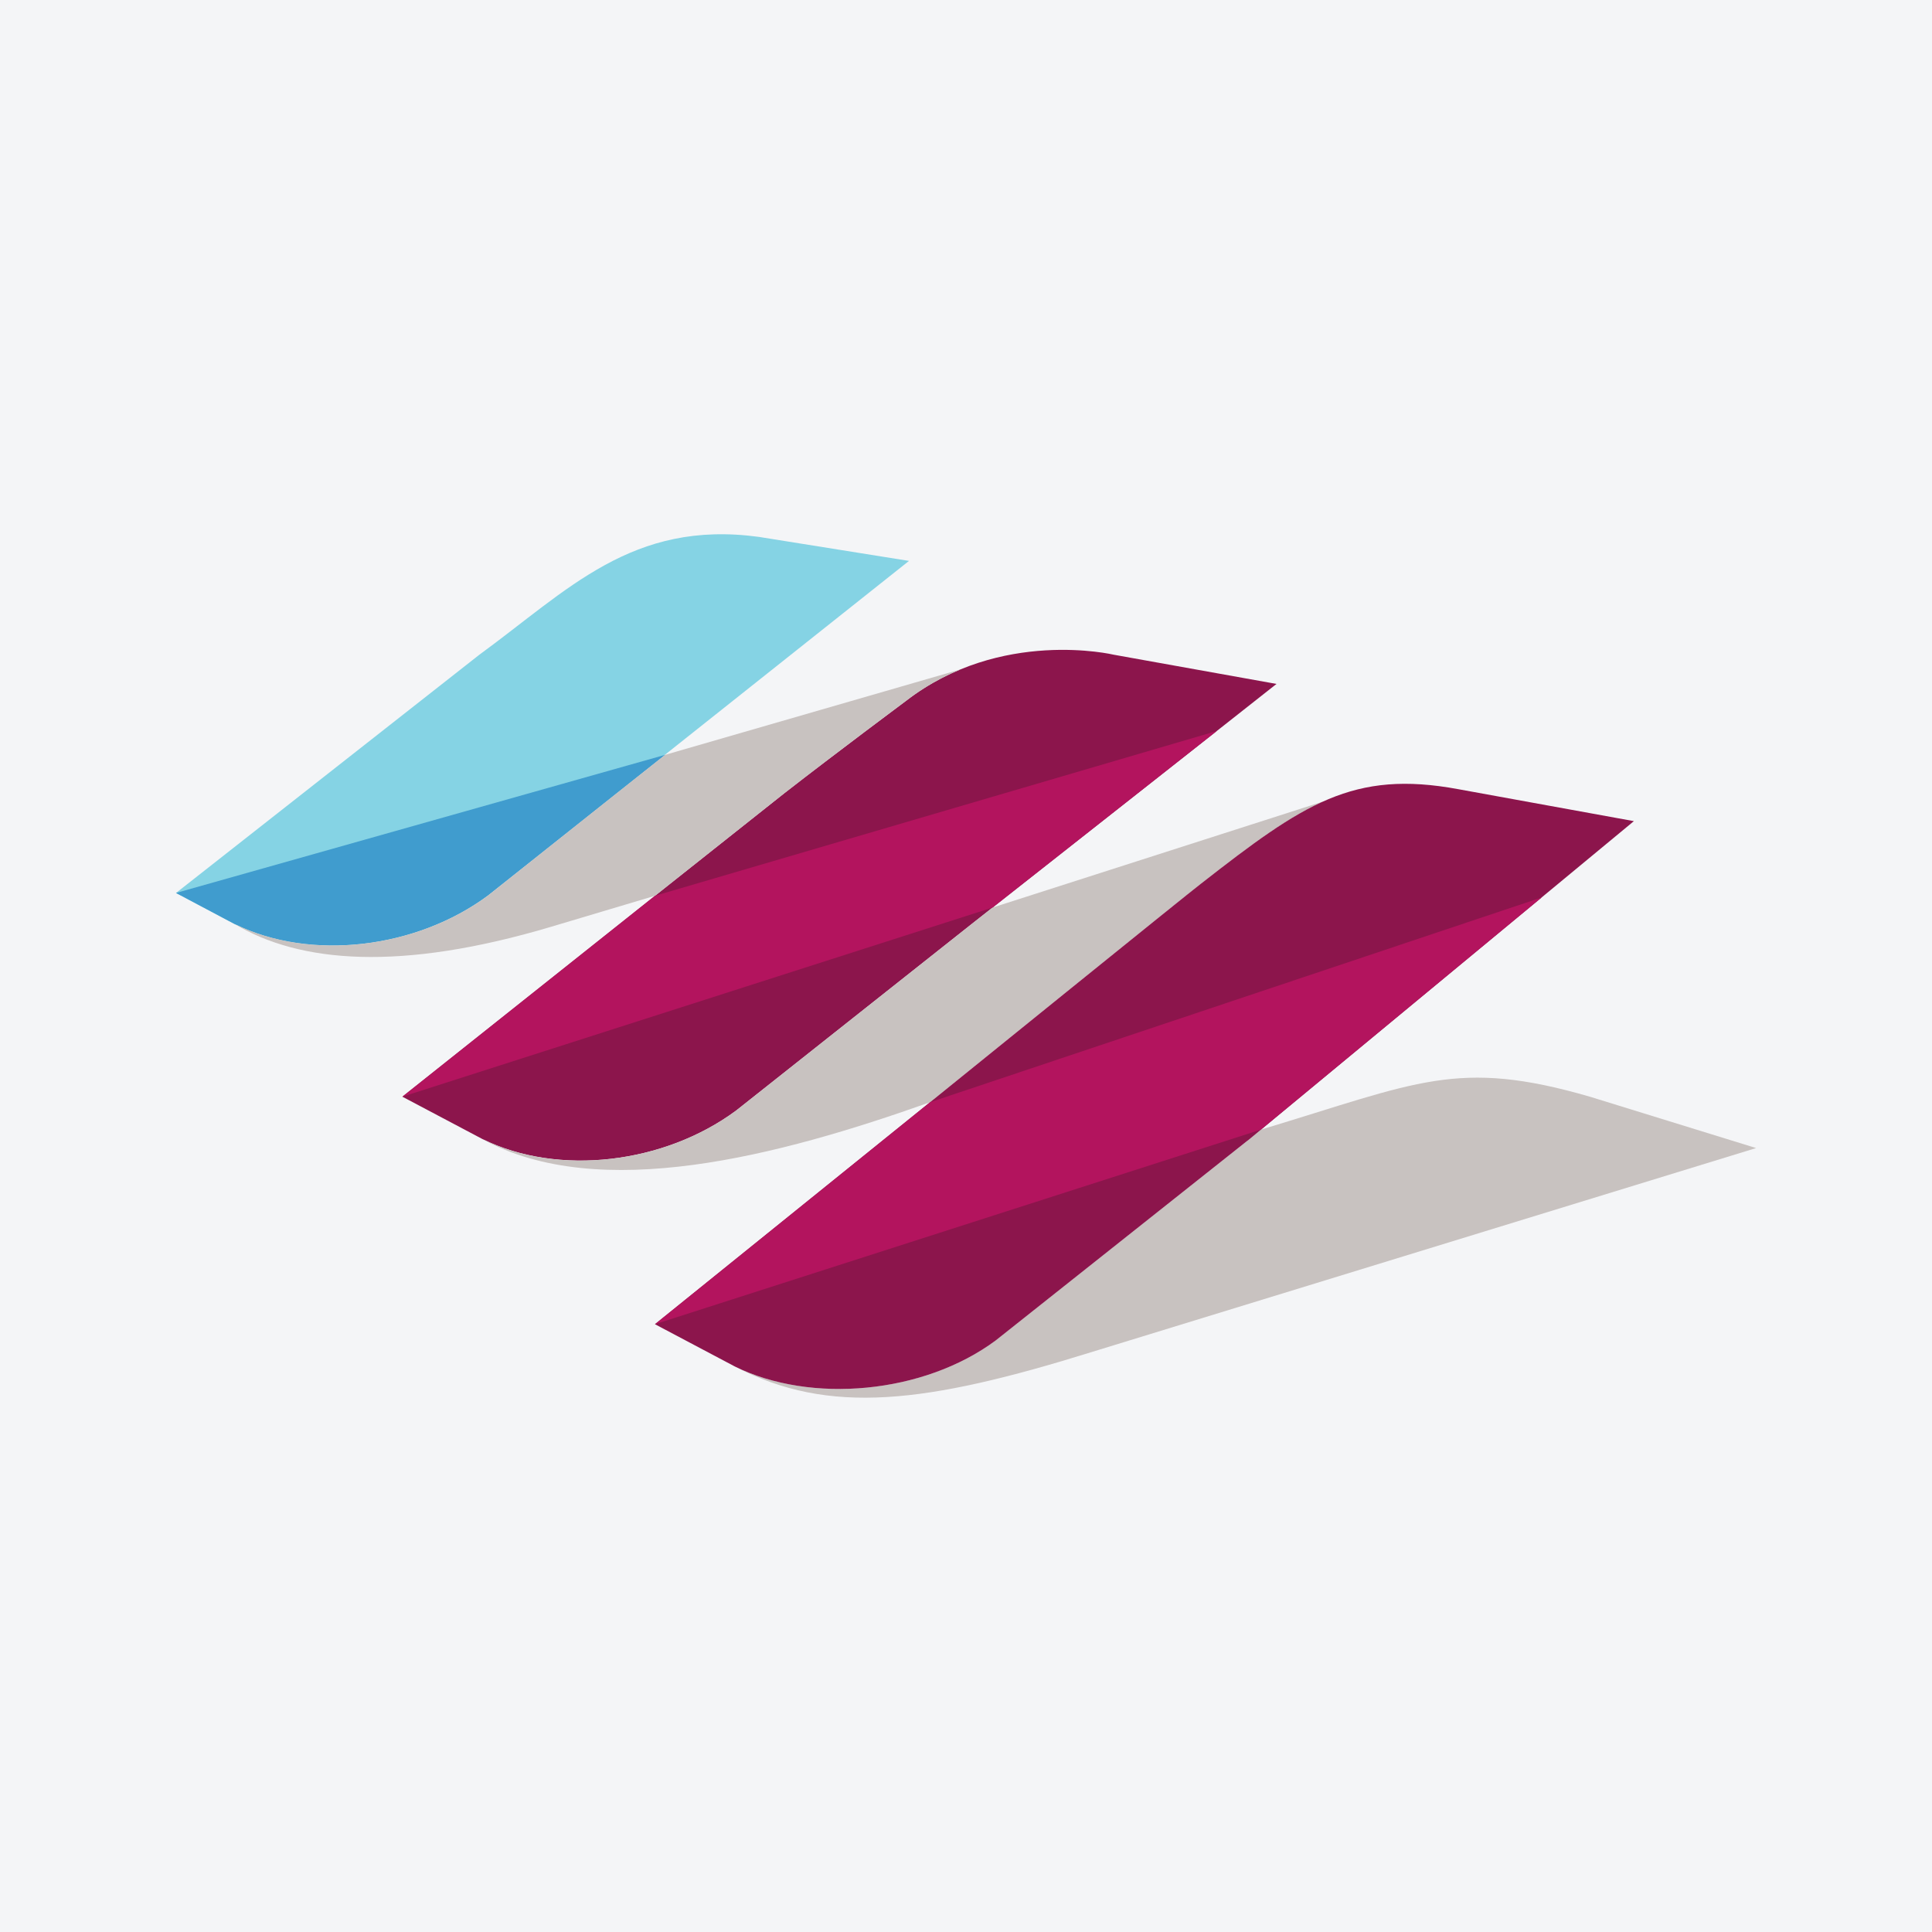
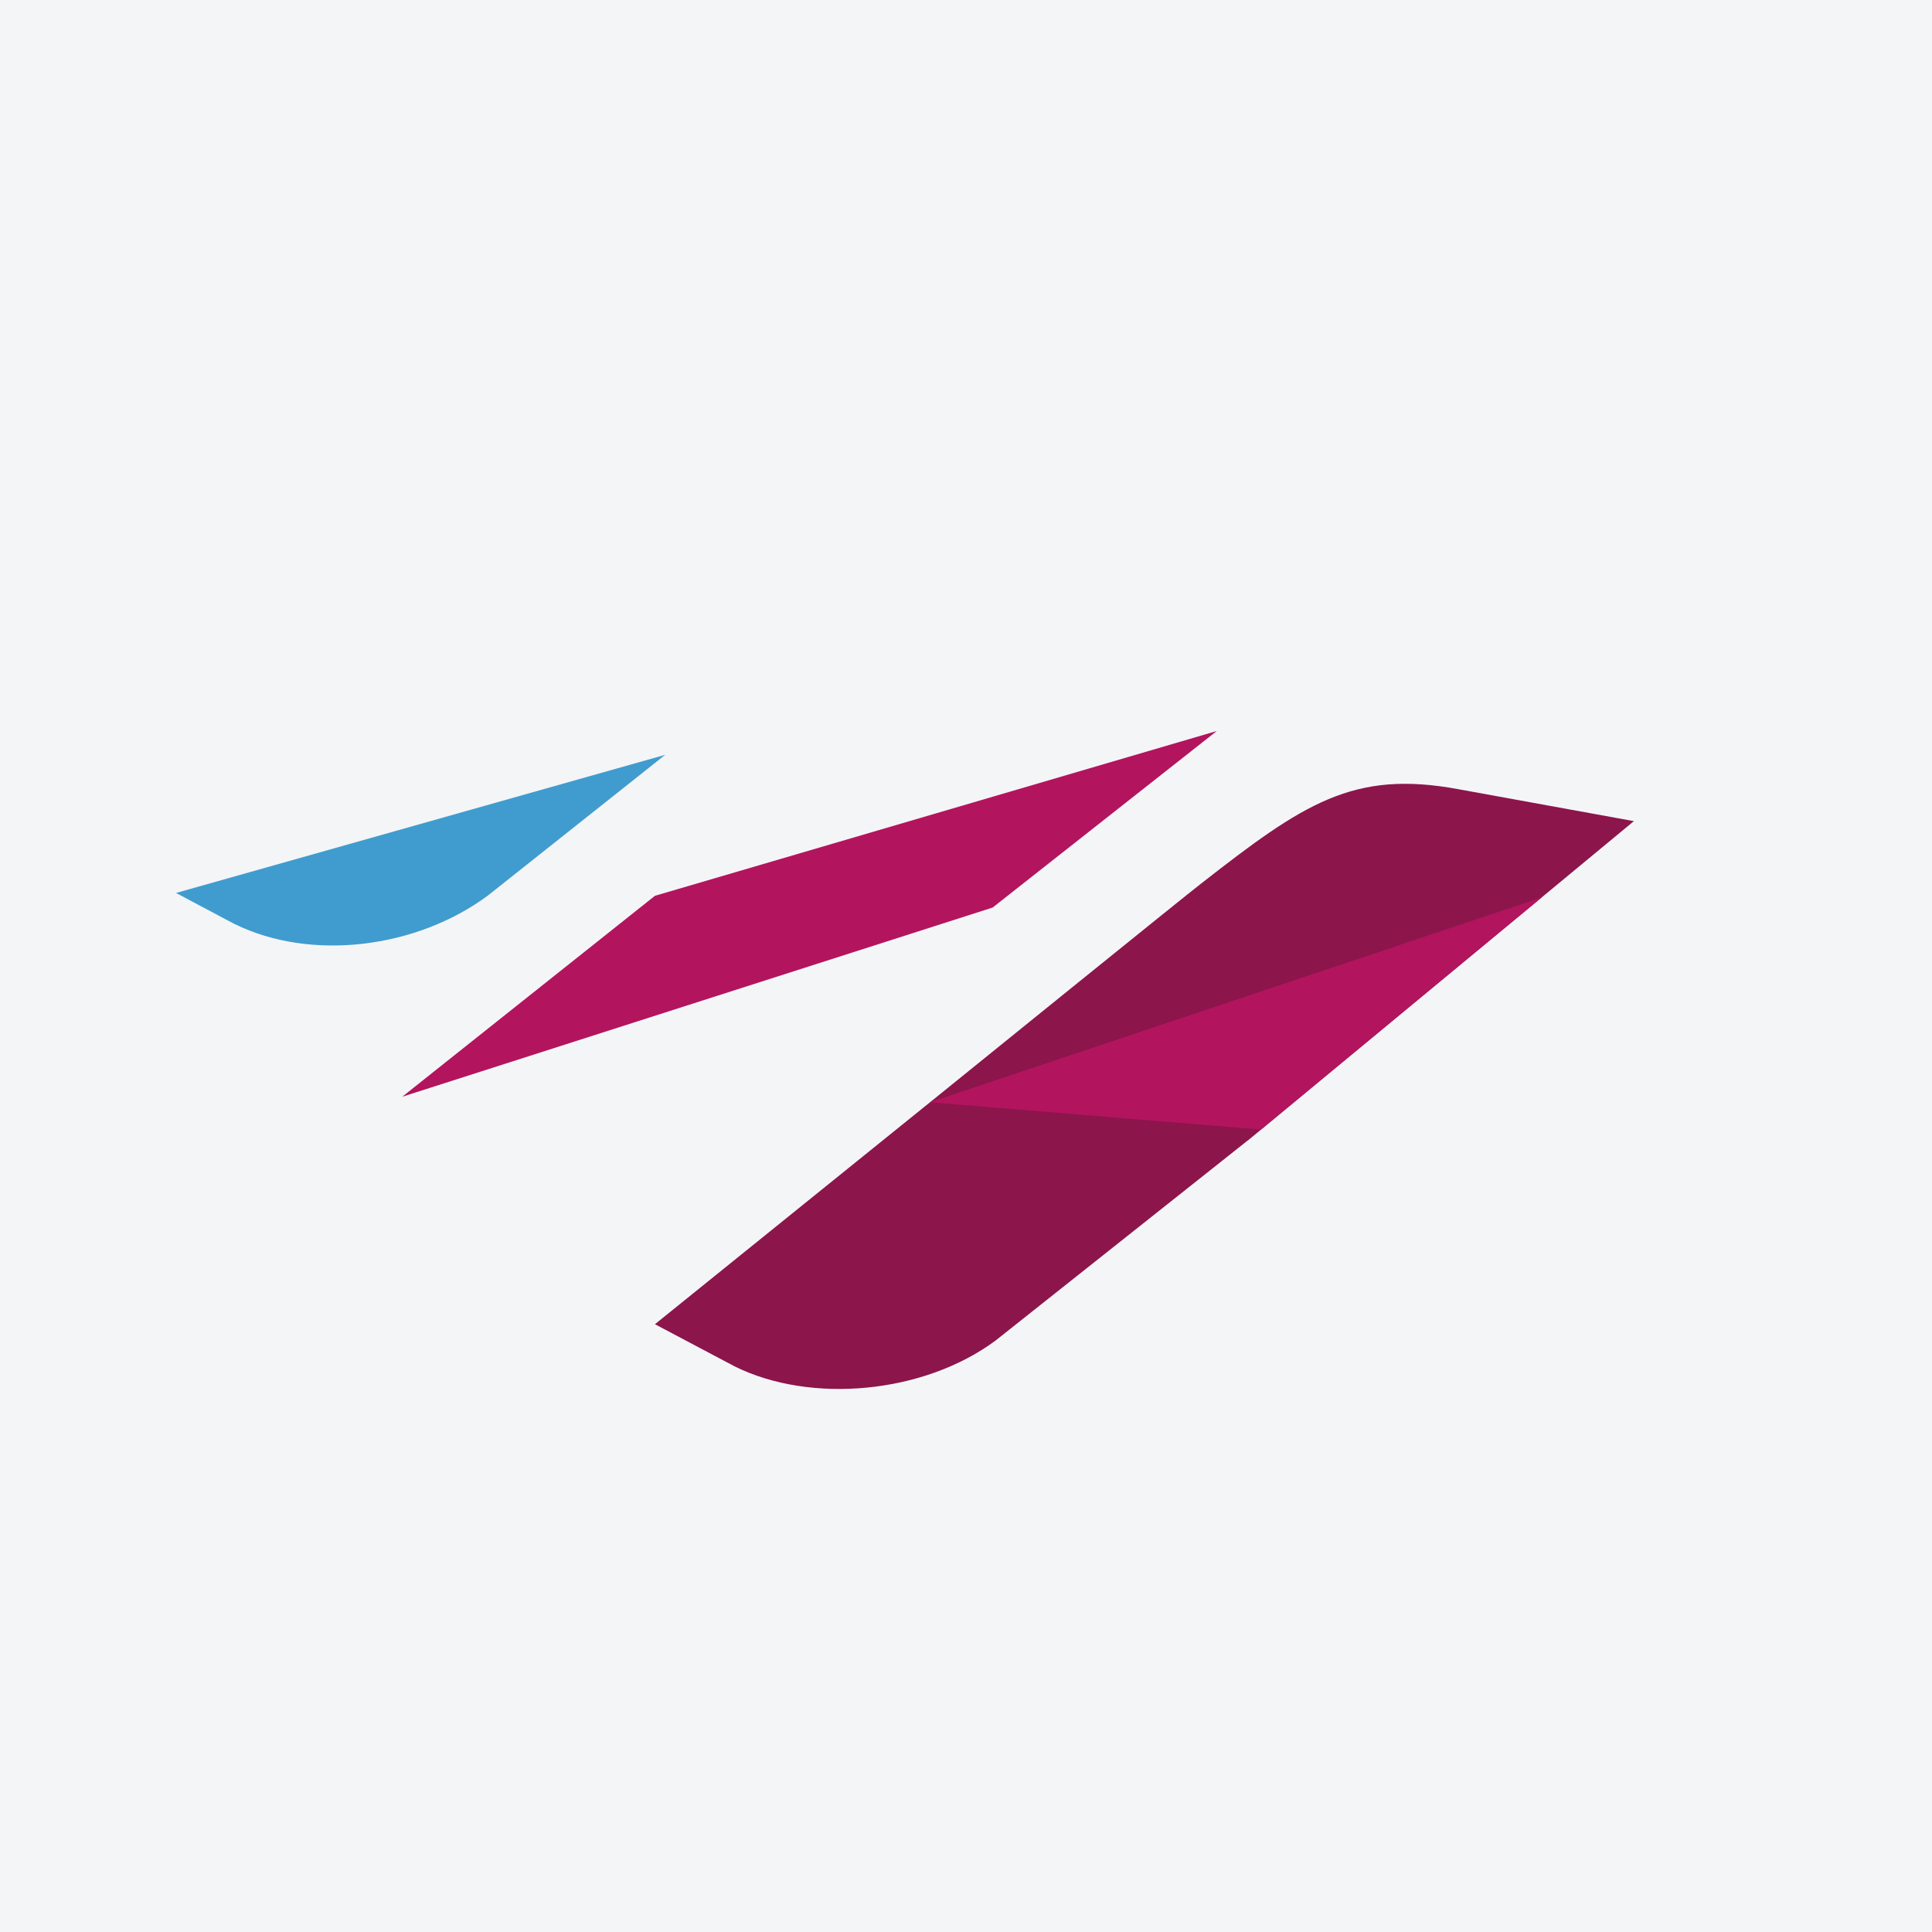
<svg xmlns="http://www.w3.org/2000/svg" width="56pt" height="56pt" viewBox="0 0 56 56" version="1.1">
  <g id="surface1">
    <rect x="0" y="0" width="56" height="56" style="fill:rgb(95.668%,95.779%,96.777%);fill-opacity:1;stroke:none;" />
-     <path style=" stroke:none;fill-rule:nonzero;fill:rgb(52.136%,82.578%,89.182%);fill-opacity:1;" d="M 21.996 15.562 C 18.324 15.062 16.461 17.105 13.891 18.98 L 5.102 25.883 L 6.793 26.777 C 6.793 26.781 6.801 26.781 6.805 26.785 C 9.004 27.867 12.066 27.496 14.148 25.953 L 17.859 23.004 L 19.277 21.875 L 26.348 16.258 L 21.996 15.562 " />
    <path style=" stroke:none;fill-rule:nonzero;fill:rgb(25.333%,61.139%,80.612%);fill-opacity:1;" d="M 5.102 25.883 L 6.793 26.781 C 6.797 26.781 6.801 26.785 6.805 26.785 C 9.004 27.867 12.066 27.5 14.148 25.953 L 17.859 23.008 L 19.281 21.879 L 5.102 25.883 " />
-     <path style=" stroke:none;fill-rule:nonzero;fill:rgb(54.794%,8.408%,29.907%);fill-opacity:1;" d="M 37 19.824 L 32.281 18.977 C 32.281 18.977 29 18.195 26.254 20.32 C 26.254 20.32 24.23 21.828 22.734 22.992 L 19.414 25.625 L 11.727 31.738 L 11.664 31.789 L 13.984 33.016 C 16.188 34.102 19.254 33.734 21.34 32.188 L 28.211 26.746 L 33.754 22.383 L 37 19.824 " />
-     <path style=" stroke:none;fill-rule:nonzero;fill:rgb(78.137%,76.147%,75.282%);fill-opacity:1;" d="M 22.734 22.992 C 24.227 21.828 26.254 20.32 26.254 20.32 C 26.773 19.918 27.312 19.621 27.844 19.402 L 19.281 21.879 L 17.859 23.004 L 14.152 25.953 C 12.07 27.5 9.008 27.867 6.805 26.785 C 8.684 27.91 11.598 28.168 15.988 26.859 L 18.984 25.965 L 19.414 25.625 L 22.734 22.992 " />
-     <path style=" stroke:none;fill-rule:nonzero;fill:rgb(78.137%,76.147%,75.282%);fill-opacity:1;" d="M 34.816 25.613 C 36.227 24.508 37.297 23.707 38.359 23.23 L 28.773 26.305 L 28.211 26.746 L 21.34 32.188 C 19.254 33.734 16.184 34.105 13.98 33.016 C 17.367 34.875 22.574 33.508 26.957 31.949 L 27.219 31.738 C 27.219 31.738 34.551 25.805 34.816 25.613 " />
-     <path style=" stroke:none;fill-rule:nonzero;fill:rgb(78.137%,76.147%,75.282%);fill-opacity:1;" d="M 46.086 31.789 C 42.238 30.672 41.086 31.379 36.551 32.742 L 36.172 33.055 L 36.168 33.059 L 36.172 33.055 L 36.16 33.062 L 28.855 38.855 C 26.777 40.398 23.523 40.695 21.32 39.617 C 24.035 41.031 26.844 40.684 31.648 39.188 L 50.902 33.277 L 46.086 31.789 " />
    <path style=" stroke:none;fill-rule:nonzero;fill:rgb(54.794%,8.408%,29.907%);fill-opacity:1;" d="M 47.359 23.801 L 42.27 22.875 C 39.219 22.309 37.777 23.297 34.812 25.613 C 34.551 25.805 27.219 31.738 27.219 31.738 L 18.984 38.383 L 21.301 39.609 C 23.508 40.699 26.773 40.402 28.859 38.855 L 36.16 33.062 L 36.172 33.055 L 36.168 33.059 L 47.359 23.801 " />
    <path style=" stroke:none;fill-rule:nonzero;fill:rgb(70.308%,8.069%,36.757%);fill-opacity:1;" d="M 18.984 25.965 L 35.27 21.188 L 28.773 26.305 L 11.66 31.789 L 18.984 25.965 " />
-     <path style=" stroke:none;fill-rule:nonzero;fill:rgb(70.308%,8.069%,36.757%);fill-opacity:1;" d="M 26.957 31.949 L 44.688 26.012 L 36.551 32.742 L 18.984 38.383 L 26.957 31.949 " />
+     <path style=" stroke:none;fill-rule:nonzero;fill:rgb(70.308%,8.069%,36.757%);fill-opacity:1;" d="M 26.957 31.949 L 44.688 26.012 L 36.551 32.742 L 26.957 31.949 " />
  </g>
</svg>